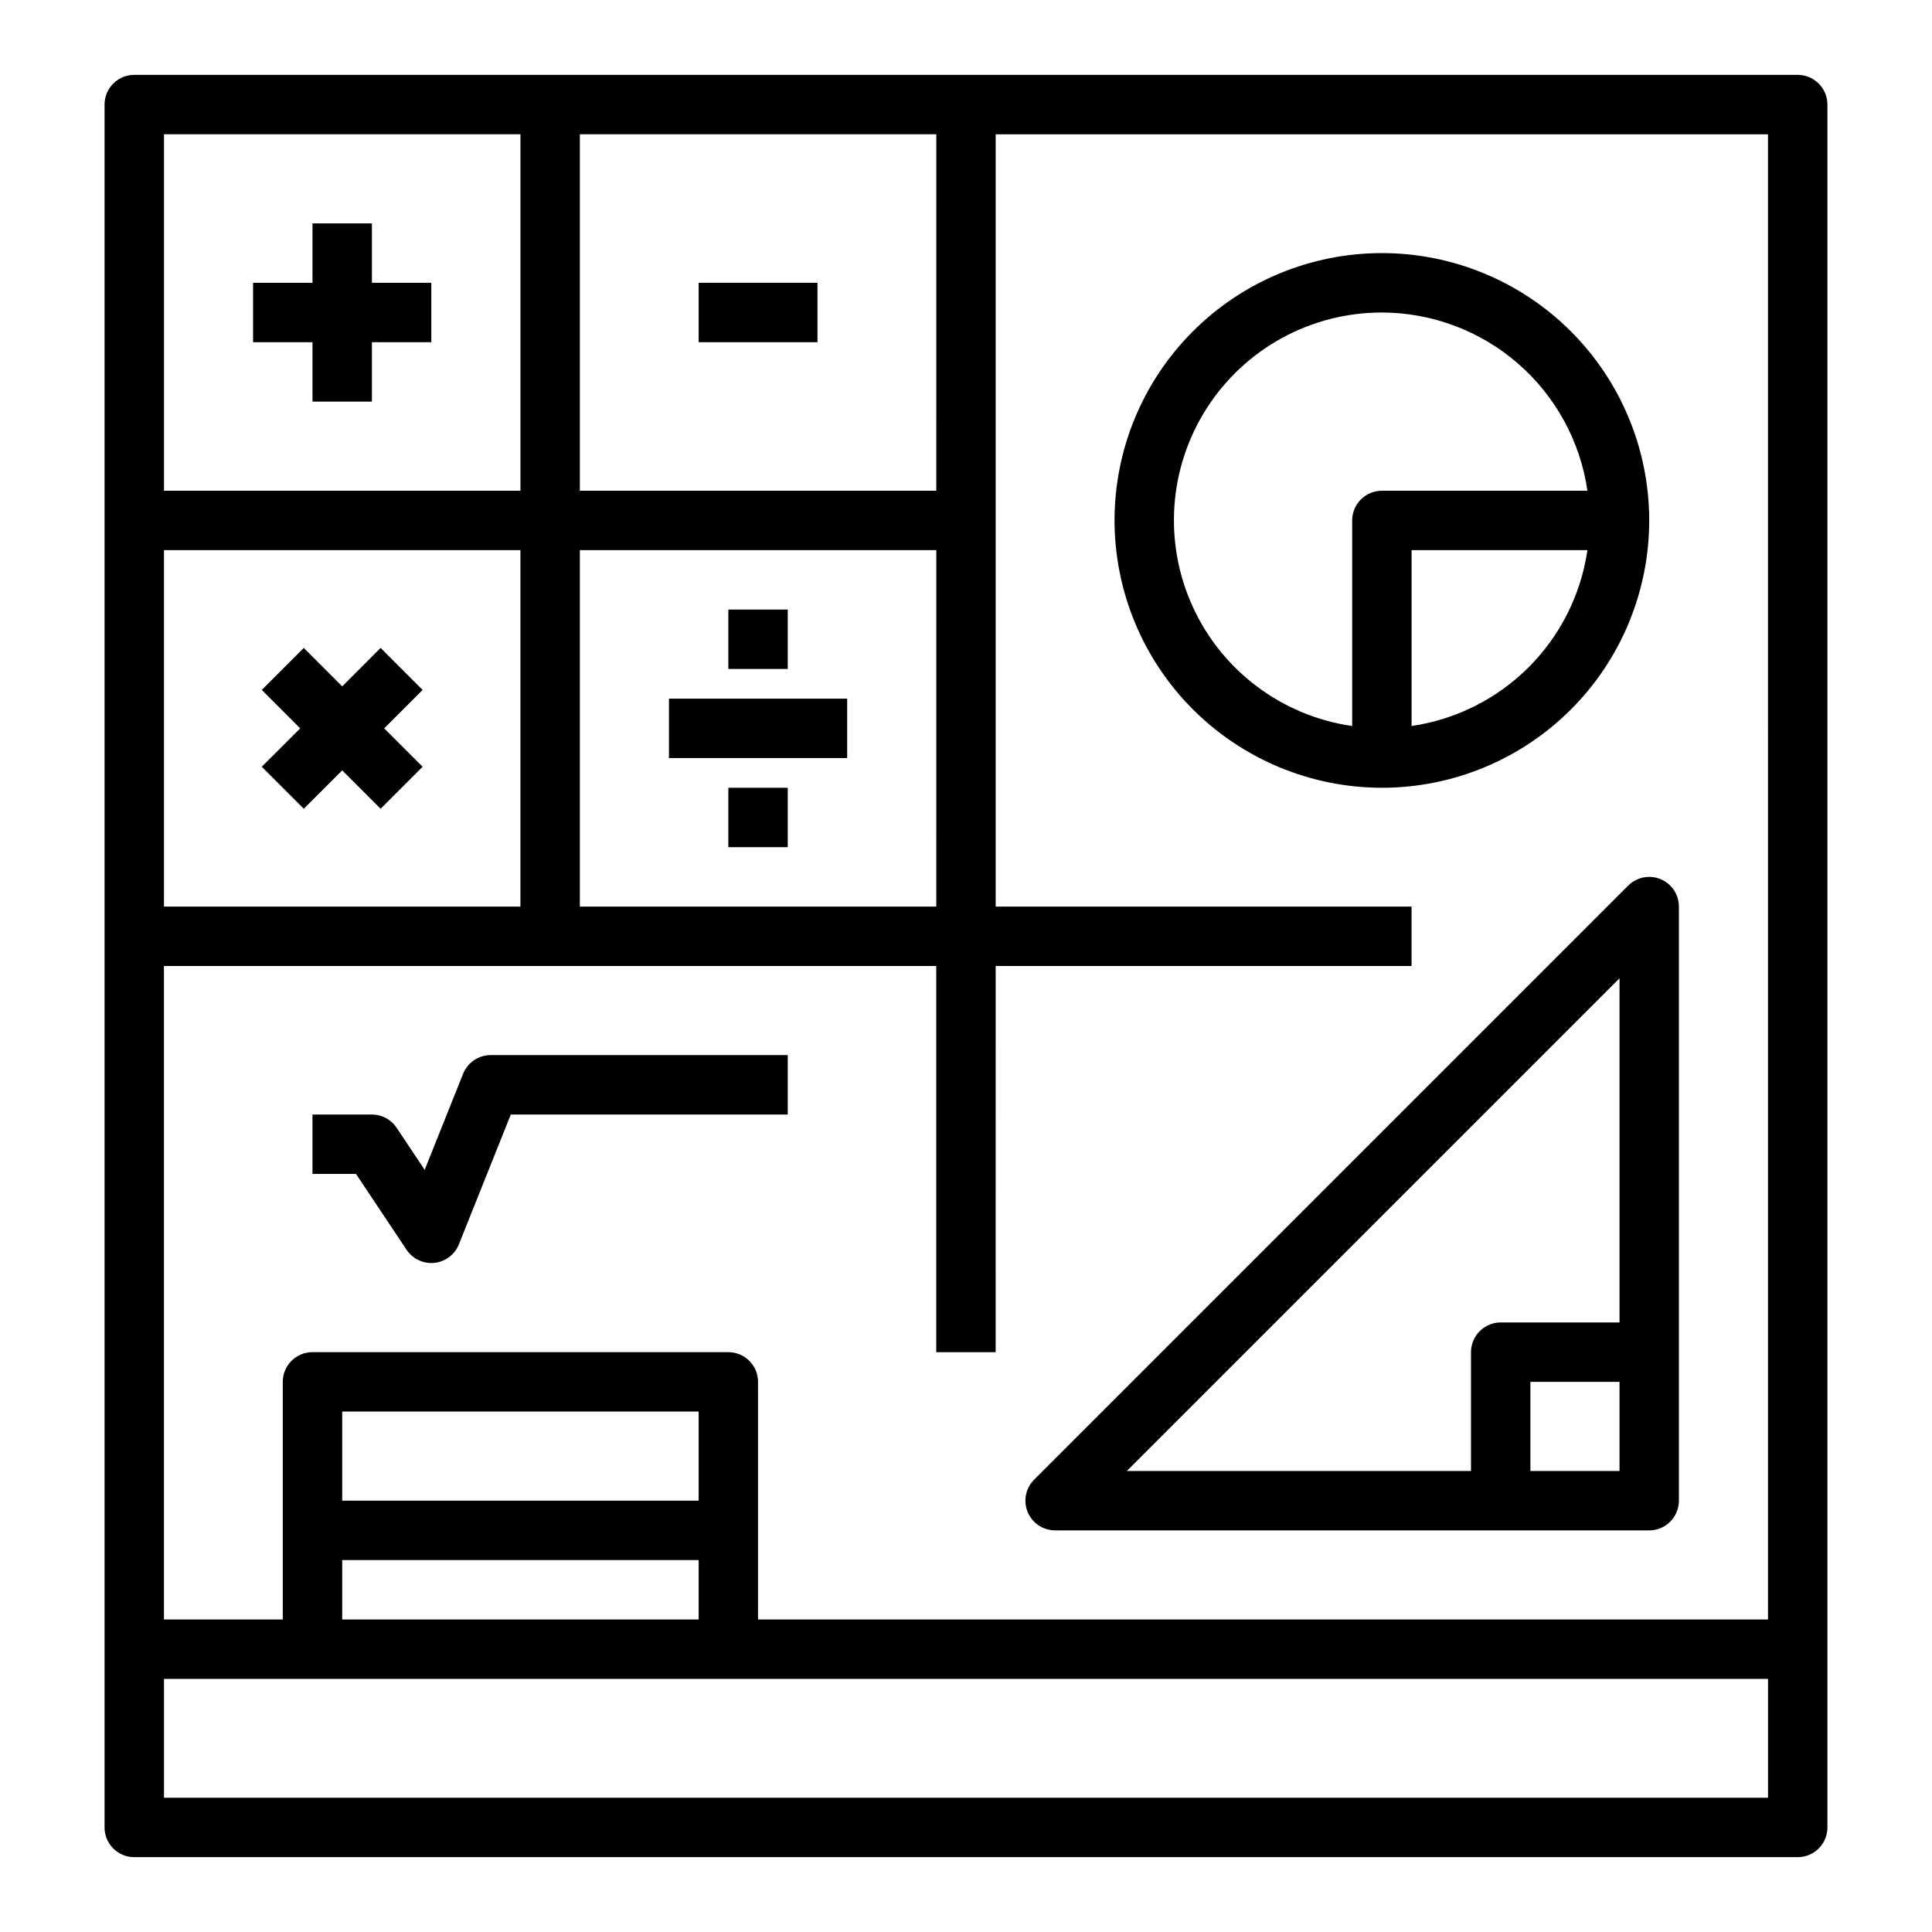
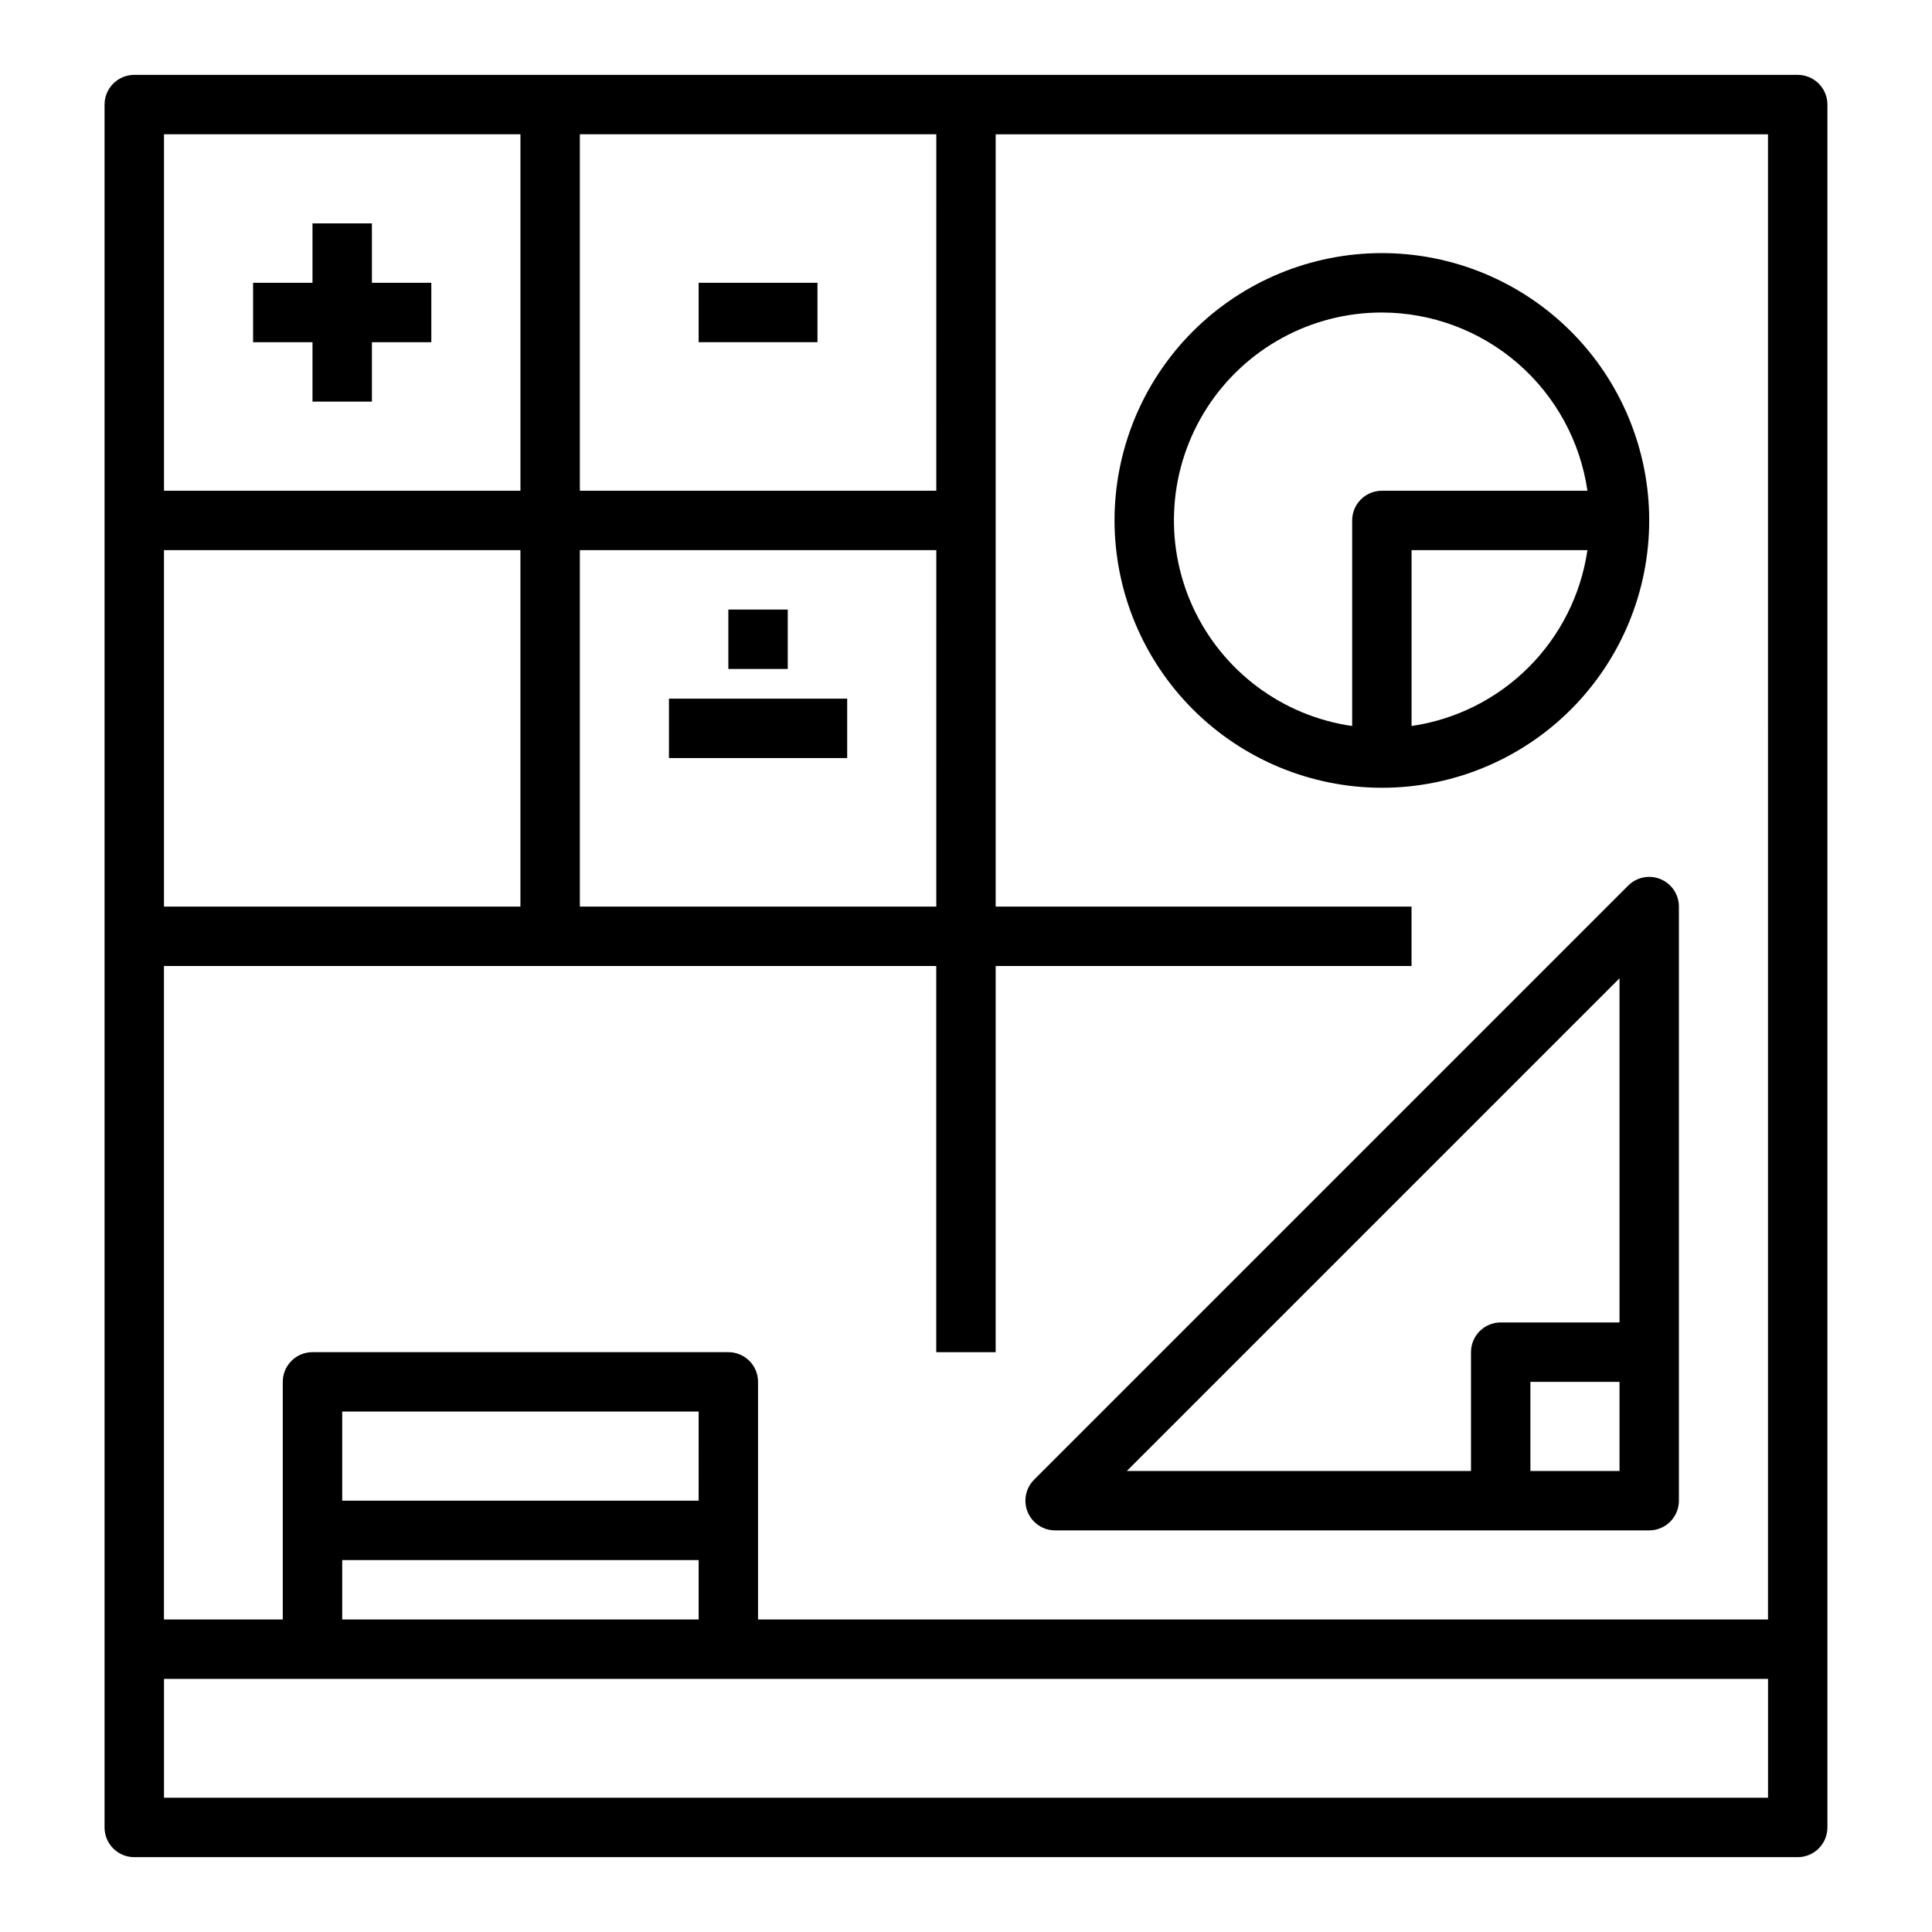
<svg xmlns="http://www.w3.org/2000/svg" fill="#000000" width="800px" height="800px" version="1.1" viewBox="144 144 512 512">
  <g>
    <path d="m620.41 163.84h-440.83c-2.09 0-4.09 0.832-5.566 2.309-1.477 1.477-2.305 3.477-2.305 5.566v456.58c0 2.086 0.828 4.09 2.305 5.566 1.477 1.477 3.477 2.305 5.566 2.305h440.83c2.09 0 4.09-0.828 5.566-2.305 1.477-1.477 2.309-3.481 2.309-5.566v-456.58c0-2.09-0.832-4.09-2.309-5.566-1.477-1.477-3.477-2.309-5.566-2.309zm-7.871 409.34-267.65 0.004v-62.977c0-2.09-0.828-4.09-2.305-5.566-1.477-1.477-3.481-2.305-5.566-2.305h-110.21c-2.086 0-4.09 0.828-5.566 2.305-1.477 1.477-2.305 3.477-2.305 5.566v62.977h-31.488v-173.18h204.67v102.34h15.742l0.004-102.34h110.21v-15.746h-110.21v-204.67h204.67zm-283.39-31.484h-94.461v-23.617h94.465zm-94.461 15.742h94.465v15.742l-94.465 0.004zm157.44-173.18h-94.461v-94.465h94.465zm-110.21 0h-94.465v-94.465h94.465zm110.21-110.21h-94.461v-94.465h94.465zm-204.67-94.465h94.465v94.465h-94.465zm425.09 440.83h-425.09v-31.488h425.09z" />
    <path d="m418.05 536.13c-2.25 2.25-2.922 5.637-1.703 8.578 1.215 2.941 4.086 4.859 7.269 4.859h157.44c2.09 0 4.09-0.828 5.566-2.305 1.477-1.477 2.305-3.481 2.305-5.566v-157.44c0-3.184-1.918-6.055-4.859-7.273s-6.324-0.543-8.578 1.707zm155.14-132.87v91.203h-31.488c-2.09 0-4.09 0.832-5.566 2.309-1.477 1.477-2.305 3.477-2.305 5.566v31.488h-91.207zm0 130.57h-23.617v-23.617h23.617z" />
    <path d="m329.15 218.94h31.488v15.742h-31.488z" />
    <path d="m321.28 329.15h47.23v15.742h-47.23z" />
    <path d="m242.56 203.2h-15.746v15.742h-15.742v15.746h15.742v15.742h15.746v-15.742h15.742v-15.746h-15.742z" />
-     <path d="m224.51 358.33 10.18-10.176 10.176 10.176 11.133-11.133-10.18-10.176 10.18-10.18-11.133-11.133-10.176 10.18-10.18-10.18-11.133 11.133 10.18 10.18-10.18 10.176z" />
    <path d="m337.02 305.54h15.742v15.742h-15.742z" />
-     <path d="m337.02 352.77h15.742v15.742h-15.742z" />
    <path d="m510.21 352.77c18.789 0 36.809-7.465 50.098-20.75 13.285-13.285 20.75-31.309 20.75-50.098 0-18.789-7.465-36.809-20.75-50.098-13.289-13.285-31.309-20.75-50.098-20.75-18.789 0-36.812 7.465-50.098 20.75-13.285 13.289-20.75 31.309-20.75 50.098 0.02 18.785 7.492 36.793 20.773 50.074s31.289 20.754 50.074 20.773zm7.871-16.371v-46.605h46.605c-1.715 11.75-7.176 22.637-15.574 31.031-8.398 8.398-19.281 13.859-31.031 15.574zm-7.871-109.58c13.238 0.023 26.023 4.809 36.027 13.48 10 8.672 16.551 20.652 18.449 33.754h-54.477c-2.09 0-4.09 0.828-5.566 2.305-1.477 1.477-2.305 3.481-2.305 5.566v54.477c-18.555-2.668-34.477-14.59-42.262-31.645-7.781-17.051-6.359-36.895 3.781-52.66 10.145-15.762 27.605-25.289 46.352-25.277z" />
-     <path d="m266.73 428.56-10.188 25.469-7.441-11.168h0.004c-1.461-2.188-3.918-3.504-6.551-3.504h-15.746v15.742h11.531l13.406 20.109 0.004 0.004c1.457 2.188 3.918 3.504 6.547 3.504 0.27 0 0.547-0.016 0.816-0.043 2.906-0.301 5.41-2.191 6.496-4.902l13.762-34.414h73.391v-15.746h-78.719c-3.219 0-6.113 1.961-7.312 4.949z" />
  </g>
</svg>